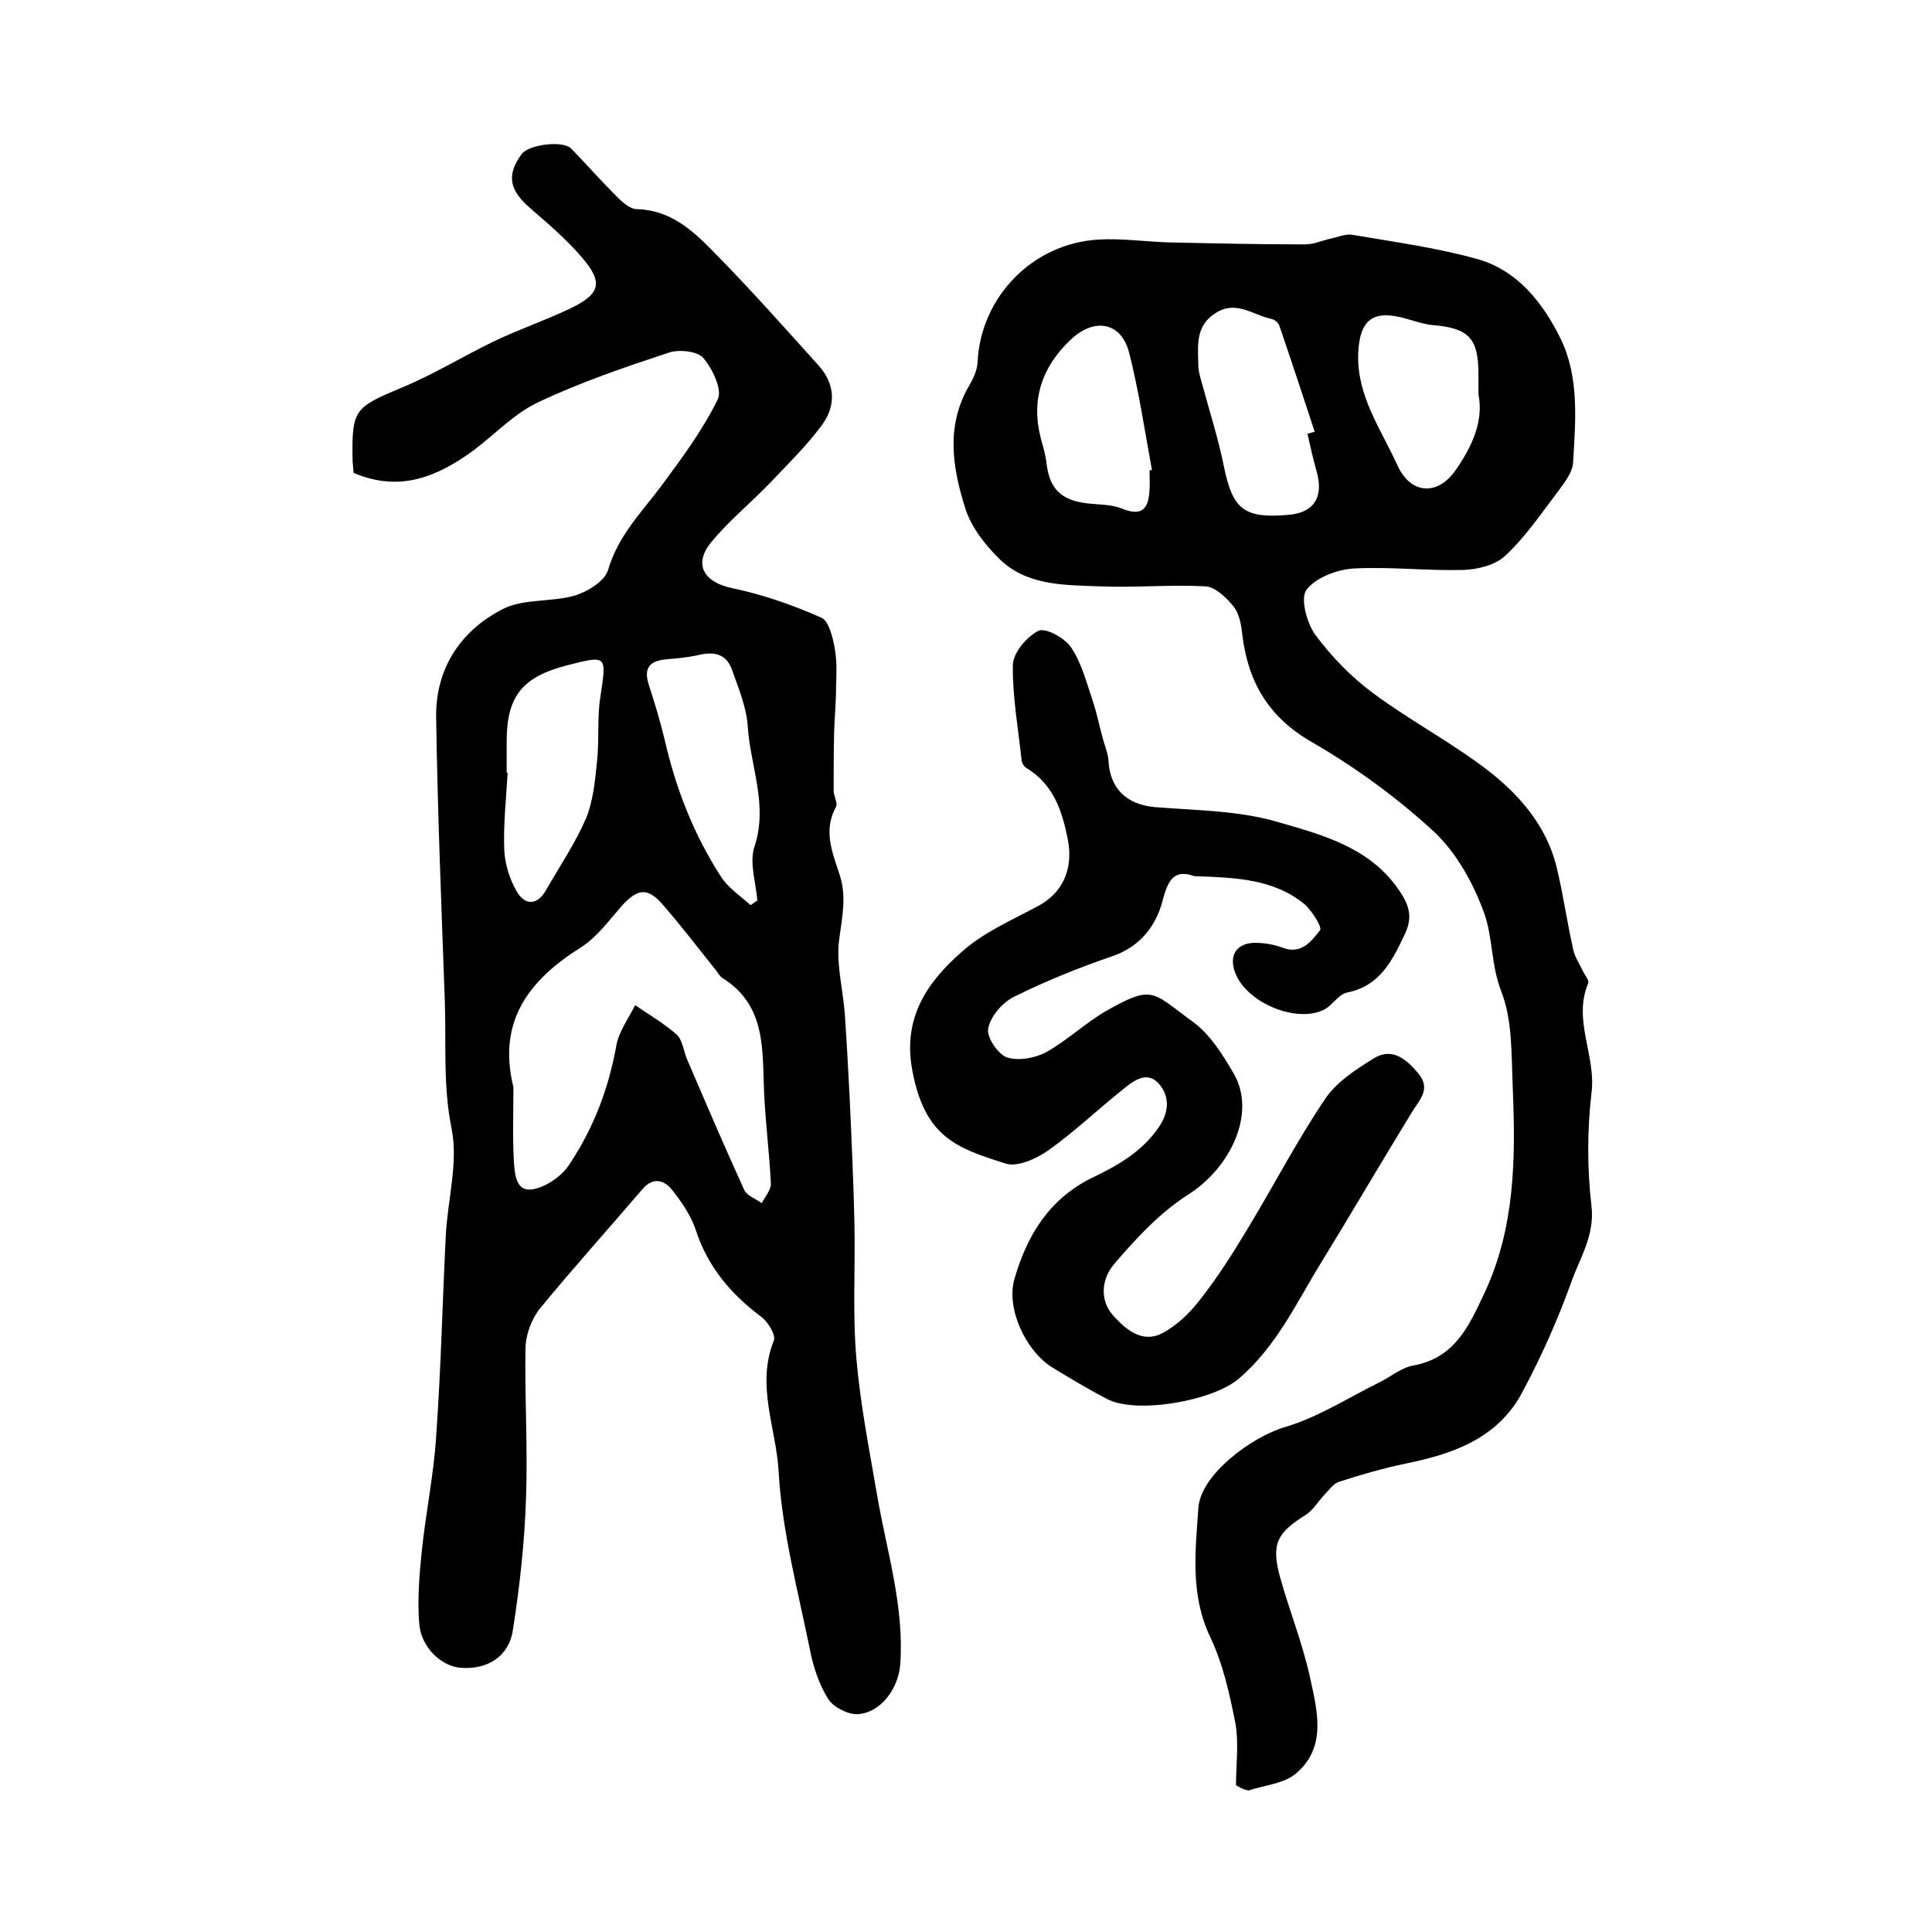
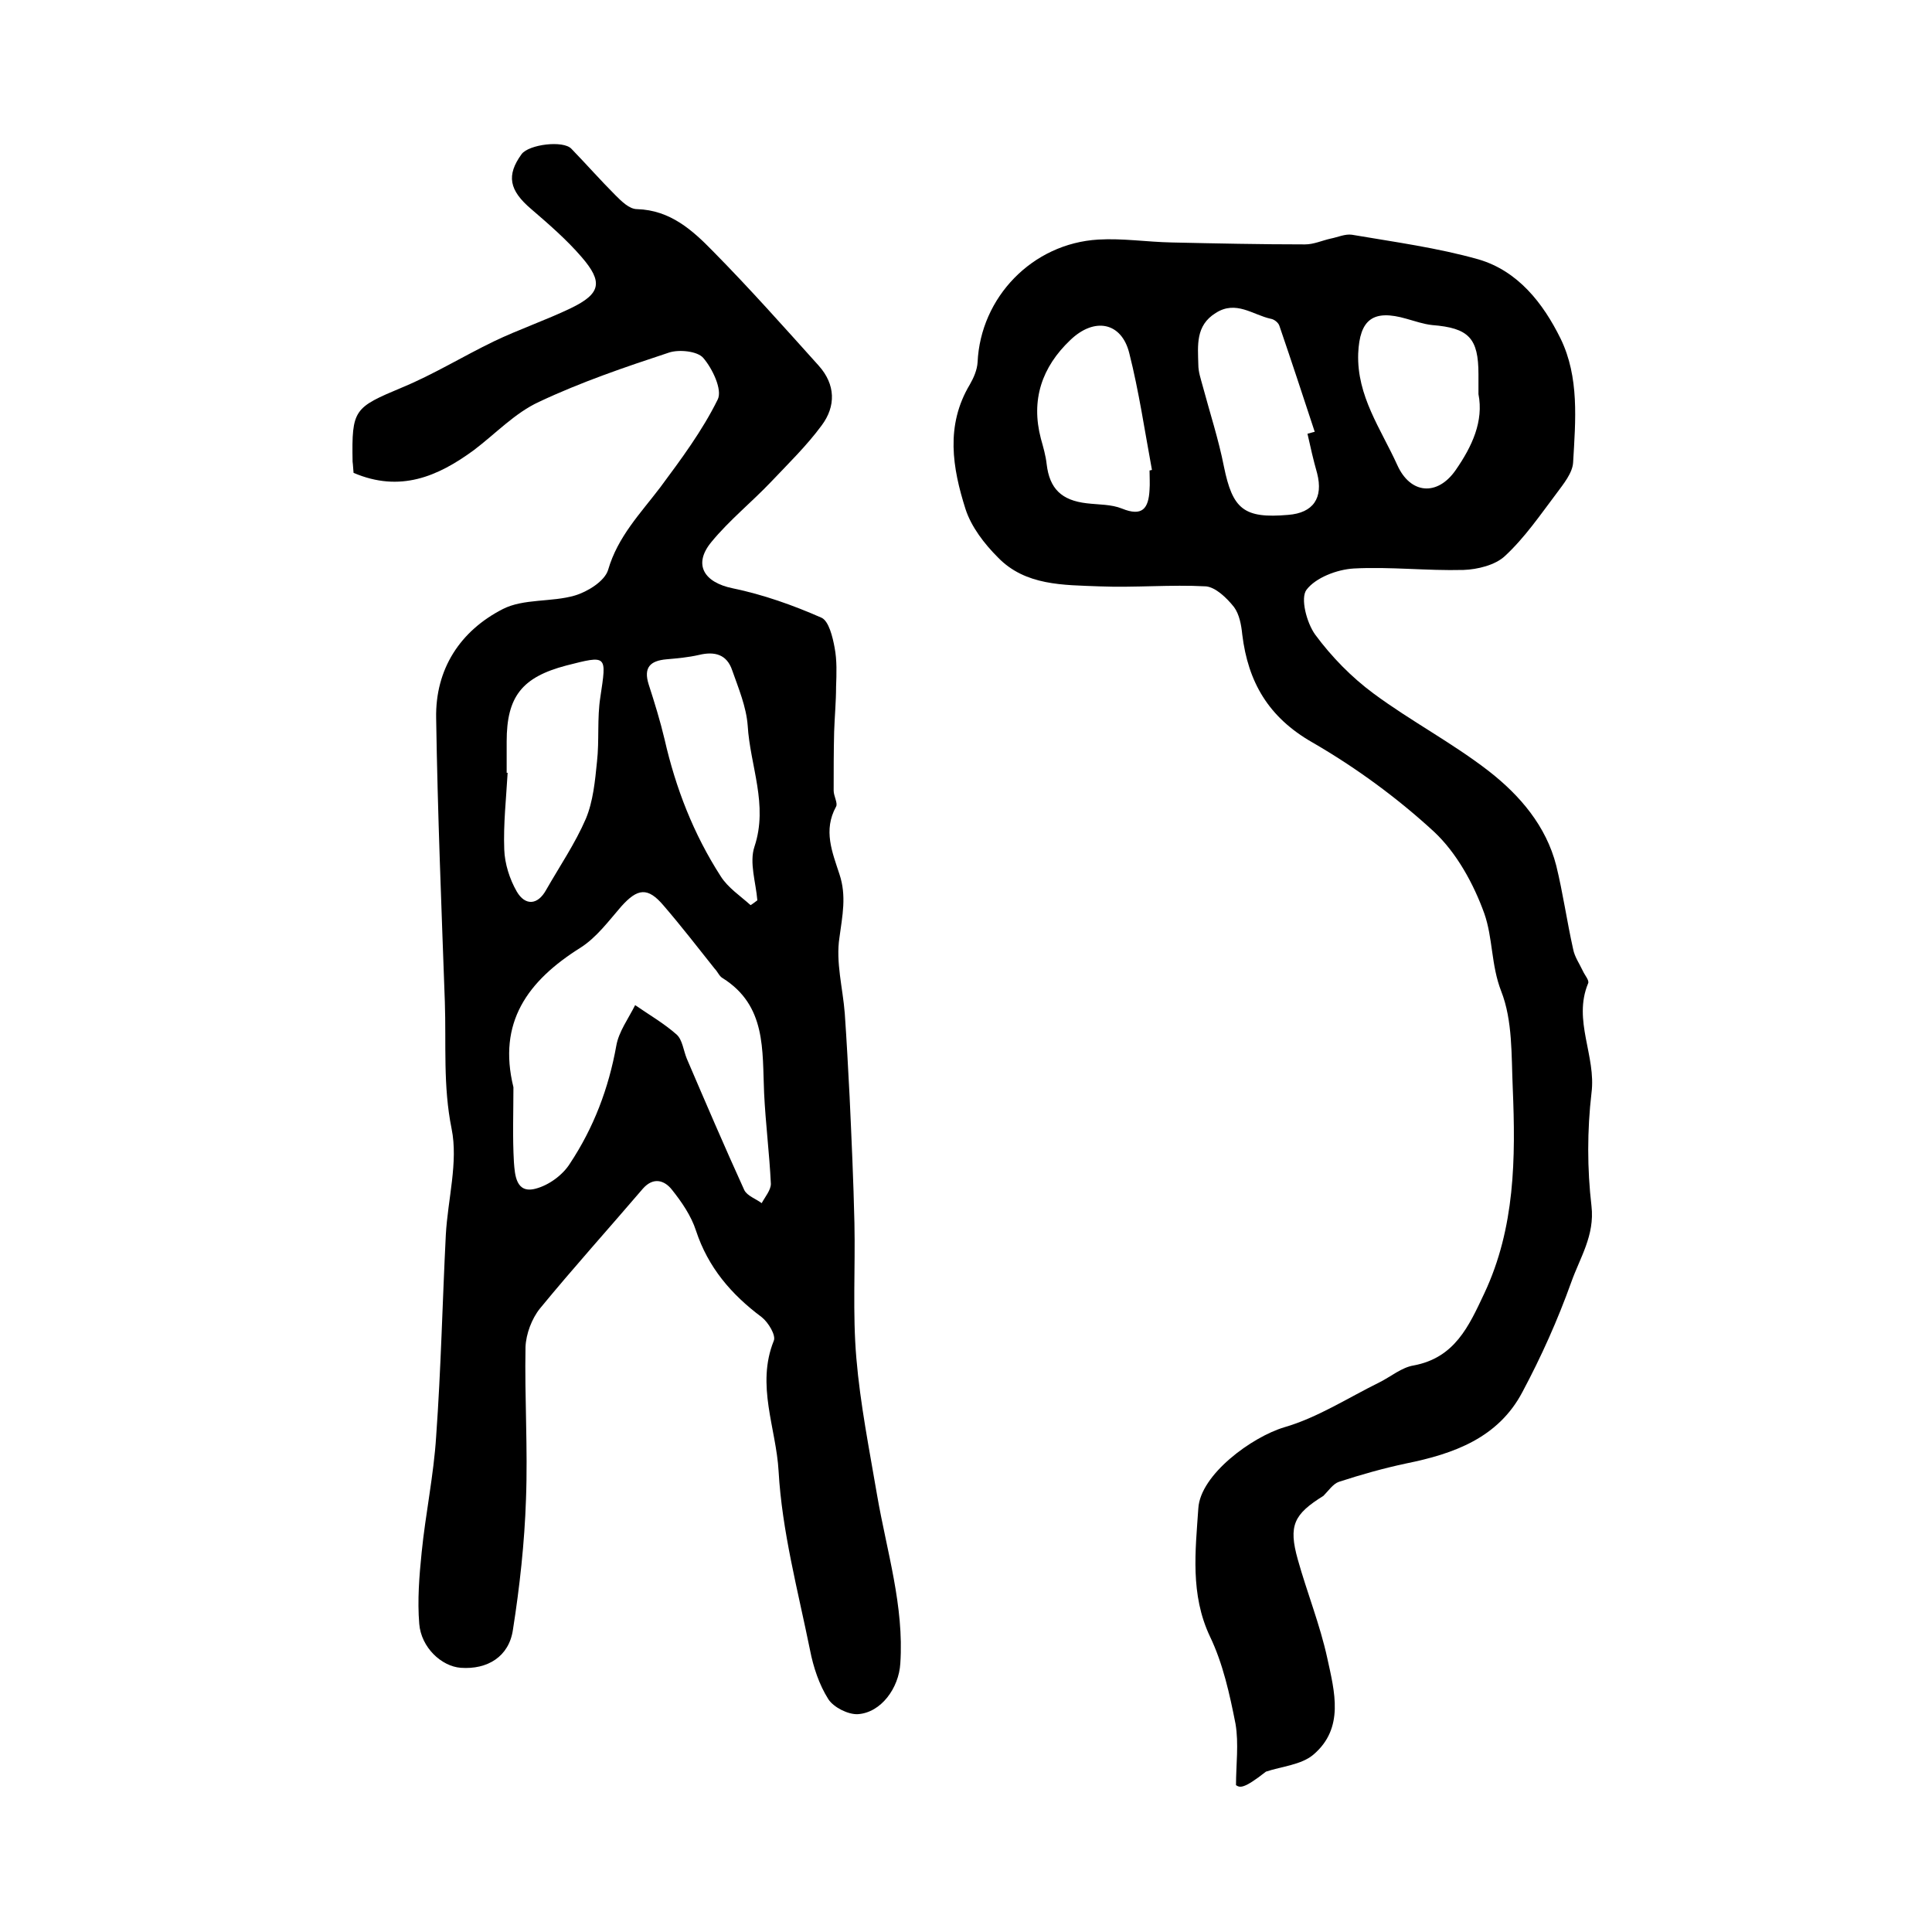
<svg xmlns="http://www.w3.org/2000/svg" version="1.1" id="图层_1" x="0px" y="0px" viewBox="0 0 400 400" style="enable-background:new 0 0 400 400;" xml:space="preserve">
  <style type="text/css">
	.st0{fill:#FFFFFF;}
</style>
  <g>
    <path d="M73.2,97.9c-0.1-1-0.1-1.6-0.2-2.3c-0.2-10.9,0.3-11.2,10.3-15.4c6.5-2.7,12.5-6.4,18.9-9.5c5.2-2.5,10.8-4.4,16-6.9   c6.2-3,6.7-5.4,2.2-10.6c-3.1-3.6-6.8-6.8-10.4-9.9c-4.6-3.9-5.2-7-2-11.4c1.5-2,8.6-2.9,10.3-1.1c3.1,3.2,6,6.5,9.1,9.6   c1.3,1.3,2.9,2.9,4.5,2.9c6.9,0.2,11.5,4.4,15.7,8.7c7.6,7.7,14.7,15.7,21.9,23.7c3.5,3.9,3.6,8.4,0.6,12.4   c-3.1,4.2-6.9,7.9-10.5,11.7c-4,4.2-8.6,7.9-12.3,12.4c-3.9,4.7-1.5,8.4,4.4,9.6c6.3,1.3,12.5,3.5,18.4,6.1c1.5,0.7,2.3,4,2.7,6.2   c0.5,2.6,0.4,5.4,0.3,8.1c0,3.1-0.3,6.2-0.4,9.3c-0.1,4.1-0.1,8.1-0.1,12.2c0,1.1,0.9,2.6,0.5,3.3c-2.7,4.9-0.8,9.4,0.7,14   c1.5,4.5,0.6,8.6,0,13.1c-0.8,5.1,0.7,10.5,1.1,15.7c0.4,5.7,0.7,11.5,1,17.2c0.4,8.7,0.8,17.4,1,26.2c0.2,9.3-0.4,18.7,0.4,28   c0.8,9.5,2.7,19,4.3,28.4c2,11.6,5.6,22.9,4.8,34.8c-0.3,5.1-4,10.2-8.8,10.5c-2,0.1-5-1.4-6.1-3.1c-1.9-3-3.1-6.6-3.8-10.2   c-2.5-12.3-5.8-24.6-6.5-37c-0.5-8.9-4.7-17.8-1-27c0.5-1.1-1.1-3.8-2.5-4.9c-6.3-4.7-11.1-10.3-13.6-17.9c-1-3.1-3-6-5-8.5   c-1.5-1.9-3.8-2.7-6-0.2c-7.1,8.3-14.4,16.4-21.3,24.8c-1.7,2.1-2.9,5.3-3,8c-0.2,10.5,0.5,21,0.1,31.5c-0.3,9-1.3,18.1-2.7,27   c-0.8,5.6-5.3,8.3-10.8,7.9c-4-0.3-8.2-4.2-8.6-9.1c-0.4-4.9,0-9.9,0.5-14.8c0.8-8,2.5-16,3-24c1-13.9,1.3-27.8,2-41.7   c0.4-7.4,2.6-15.1,1.2-22c-1.8-8.9-1.1-17.5-1.4-26.3c-0.7-19.6-1.5-39.1-1.8-58.7c-0.2-10.2,5-18.1,13.8-22.6   c4.3-2.2,10.1-1.4,14.9-2.8c2.7-0.8,6.2-3,6.9-5.3c2-6.9,6.7-11.7,10.8-17.1c4.3-5.8,8.7-11.7,11.9-18.2c1-2-1.1-6.4-3-8.6   c-1.2-1.4-5-1.8-7.1-1.1c-9.1,3-18.2,6.1-26.9,10.2c-5,2.3-9,6.6-13.5,10C90.6,98.7,82.8,102,73.2,97.9z M106.3,225.1   c0,5.2-0.2,10.3,0.1,15.5c0.2,2.6,0.4,6.6,4.5,5.5c2.7-0.7,5.6-2.8,7.1-5.2c4.9-7.4,8-15.5,9.6-24.4c0.5-2.9,2.5-5.6,3.9-8.4   c2.9,2,6,3.8,8.6,6.1c1.2,1.1,1.4,3.3,2.1,5c3.9,9.1,7.8,18.2,11.9,27.2c0.6,1.2,2.4,1.8,3.6,2.7c0.7-1.3,1.9-2.7,1.9-4   c-0.3-6.3-1.1-12.5-1.4-18.8c-0.4-8.9,0.5-18.1-8.6-23.8c-0.7-0.4-1-1.3-1.6-1.9c-3.5-4.4-6.9-8.8-10.6-13.1   c-3.3-3.9-5.4-3.6-8.8,0.2c-2.6,3-5.1,6.4-8.4,8.5C109.2,203.1,103,211.7,106.3,225.1z M104.9,160c0.1,0,0.2,0,0.2,0   c-0.3,5.3-0.9,10.6-0.7,15.9c0.1,2.9,1.1,6.1,2.6,8.7c1.7,2.9,4.3,2.9,6.1-0.4c2.8-4.9,6-9.6,8.2-14.7c1.5-3.6,1.9-7.8,2.3-11.8   c0.5-4.4,0-9,0.7-13.4c1.3-8.7,1.5-8.7-7.1-6.5c-9.1,2.4-12.3,6.4-12.3,15.7C104.9,155.7,104.9,157.9,104.9,160z M155.4,187.4   c0.5-0.3,1-0.7,1.4-1c-0.3-3.7-1.7-7.8-0.6-11.1c2.9-8.7-0.9-16.7-1.4-25.1c-0.3-3.9-1.9-7.7-3.2-11.4c-1.1-3.3-3.6-4-6.9-3.2   c-2.2,0.5-4.4,0.7-6.7,0.9c-3.4,0.3-4.8,1.7-3.7,5.2c1.2,3.7,2.4,7.6,3.3,11.4c2.3,10.1,6,19.6,11.6,28.3   C150.7,183.8,153.3,185.5,155.4,187.4z" />
-     <path d="M255.9,369.6c0-4.2,0.6-8.6-0.1-12.7c-1.2-6.1-2.6-12.5-5.3-18.1c-4.1-8.7-3-17.7-2.4-26.5c0.4-7,11.1-14.8,17.8-16.8   c6.9-2,13.2-6.1,19.7-9.3c2.4-1.2,4.6-3.1,7.1-3.5c8.5-1.6,11.4-8.1,14.6-14.9c6.4-13.6,6.5-28,5.9-42.5c-0.3-6.8,0-14-2.4-20.1   c-2.1-5.4-1.7-11-3.5-16.1c-2.2-6.1-5.7-12.5-10.4-16.9c-7.6-7-16.2-13.3-25.2-18.5c-9.1-5.2-13.3-12.5-14.5-22.3   c-0.2-2-0.6-4.2-1.7-5.7c-1.5-1.9-3.8-4.1-5.8-4.3c-7.3-0.4-14.7,0.3-22.1,0c-7.4-0.3-15.3-0.1-21-6c-2.8-2.8-5.5-6.3-6.7-10   c-2.7-8.5-4.2-17.3,0.9-25.8c0.8-1.4,1.5-3,1.6-4.6c0.6-13.4,11.3-24.6,25-25.4c5-0.3,10.1,0.5,15.2,0.6c9.2,0.2,18.4,0.4,27.6,0.4   c1.8,0,3.5-0.8,5.3-1.2c1.5-0.3,3-1,4.4-0.8c8.8,1.5,17.7,2.7,26.2,5.1c8.2,2.4,13.4,9.1,17,16.4c3.9,8,3.1,16.9,2.6,25.6   c-0.1,2.2-2,4.5-3.4,6.4c-3.4,4.5-6.6,9.2-10.7,13c-2,1.9-5.7,2.8-8.6,2.9c-7.6,0.2-15.2-0.7-22.7-0.3c-3.5,0.2-7.9,1.9-9.8,4.4   c-1.3,1.7,0,6.8,1.8,9.3c3.4,4.6,7.5,8.8,12.1,12.2c7.7,5.7,16.3,10.2,23.9,16.1c6.4,5,11.8,11.3,13.9,19.5   c1.4,5.7,2.2,11.5,3.5,17.3c0.3,1.6,1.3,3,2,4.5c0.4,0.9,1.4,2,1.1,2.6c-3.2,7.7,1.7,15,0.7,22.7c-0.9,7.7-0.9,15.7,0,23.4   c0.7,6.1-2.4,10.7-4.2,15.8c-2.8,7.8-6.2,15.4-10.1,22.7c-5,9.5-14.2,12.8-24.1,14.8c-4.7,1-9.3,2.3-13.9,3.8   c-1.2,0.4-2.2,1.9-3.2,2.9c-1.2,1.3-2.2,3-3.6,3.9c-6.1,3.8-7.3,6.1-5.3,13.2c1.9,6.8,4.6,13.5,6.1,20.4c1.5,6.9,3.6,14.5-2.9,20   c-2.5,2.1-6.5,2.4-9.8,3.5C257.4,370.5,256.7,370.1,255.9,369.6z M270.7,89.8c0.5-0.1,1-0.3,1.5-0.4c-2.4-7.3-4.8-14.6-7.3-21.9   c-0.2-0.7-1.1-1.4-1.8-1.5c-3.7-0.8-7.2-3.9-11.4-1.2c-4.2,2.6-3.7,6.7-3.6,10.7c0,1.5,0.5,2.9,0.9,4.4c1.5,5.6,3.3,11.1,4.4,16.7   c1.8,8.8,4.1,10.8,13.3,10c5.2-0.4,7.3-3.5,6-8.6C271.9,95.2,271.3,92.5,270.7,89.8z M306.1,81.6c0-1.8,0-2.9,0-4.1   c0-7.5-2-9.6-9.6-10.2c-1.8-0.2-3.5-0.8-5.3-1.3c-6.9-2-9.7,0.1-10,7.2c-0.3,8.8,4.7,15.6,8.1,23.1c2.7,6,8.3,6.5,12.1,1   C304.8,92.4,307.2,87.2,306.1,81.6z M238,97.4c0.2,0,0.3-0.1,0.5-0.1c-1.5-8.1-2.7-16.3-4.7-24.2c-1.6-6.4-7.2-7.5-12.2-2.7   c-5.9,5.6-8.2,12.4-6.1,20.4c0.5,1.8,1,3.5,1.2,5.3c0.6,5.1,3.1,7.5,8.3,8.1c2.5,0.3,5.1,0.2,7.3,1.1c4.2,1.7,5.5,0,5.7-3.9   C238.1,100.1,238,98.8,238,97.4z" />
-     <path d="M247.3,181.4c-4-1.4-5.4,0.4-6.6,5.1c-1.3,5-4.5,9.4-10.2,11.4c-7,2.4-14,5.2-20.6,8.5c-2.4,1.2-4.8,4-5.3,6.5   c-0.4,1.8,2,5.3,3.8,6c2.3,0.8,5.8,0.2,8.1-1c4.5-2.5,8.3-6.2,12.7-8.7c9.6-5.4,9.3-3.8,17.7,2.3c3.6,2.6,6.3,6.9,8.6,10.9   c4.6,8.1-0.7,19.4-9.6,25c-5.8,3.7-10.8,9.1-15.3,14.4c-2.4,2.8-3.1,7.3-0.1,10.6c2.6,2.9,6,5.7,10,3.7c3.1-1.6,5.9-4.3,8.1-7.2   c3.6-4.6,6.7-9.5,9.7-14.5c5.4-8.9,10.2-18.2,16-26.8c2.3-3.5,6.3-6.1,10-8.4c3.9-2.5,6.9,0.1,9.4,3.1c2.6,3.2,0.2,5.4-1.4,8   c-6.3,10.3-12.4,20.7-18.7,31c-5.2,8.4-9.3,17.5-17.2,24.2c-5.3,4.5-21.1,7.4-27.3,4.1c-3.8-2-7.5-4.2-11.1-6.4   c-5.6-3.4-9.7-12.2-8-18.3c2.6-9.1,7.2-16.7,16.2-21.1c5.2-2.5,10.2-5.3,13.7-10.4c2.1-3.1,2.3-6.1,0.3-8.7   c-2.4-3.1-5.2-1.2-7.4,0.6c-5.3,4.2-10.3,9-15.8,12.9c-2.4,1.7-6.4,3.5-8.8,2.7c-10.1-3.2-16.7-5.4-19.3-19.2   c-2.1-11,3.1-18.4,10.3-24.7c4.5-4,10.3-6.5,15.7-9.4c5.3-2.8,7.3-7.9,6.2-13.7c-1.2-6.1-3-11.5-8.6-14.9c-0.5-0.3-1-1.1-1-1.7   c-0.7-6.6-1.9-13.1-1.8-19.7c0.1-2.5,2.9-5.8,5.3-7c1.5-0.7,5.5,1.5,6.8,3.5c2.2,3.3,3.2,7.4,4.5,11.2c0.8,2.4,1.3,5,2,7.5   c0.4,1.6,1.1,3.1,1.2,4.7c0.3,5.8,3.8,9.1,9.6,9.6c8.6,0.7,17.4,0.7,25.5,3.1c9,2.6,18.6,5.1,24.7,13.6c2.2,3.1,3.4,5.7,1.6,9.5   c-2.6,5.5-5.1,10.8-12,12.2c-1.7,0.3-3,2.6-4.7,3.5c-5.8,3-16.3-1.5-18.5-7.7c-1.3-3.5,0.3-6,4-6.1c1.9,0,4,0.3,5.8,1   c3.9,1.5,6-1.3,7.8-3.6c0.5-0.6-1.6-3.9-3.1-5.3C263.7,181.9,255.7,181.7,247.3,181.4z" />
+     <path d="M255.9,369.6c0-4.2,0.6-8.6-0.1-12.7c-1.2-6.1-2.6-12.5-5.3-18.1c-4.1-8.7-3-17.7-2.4-26.5c0.4-7,11.1-14.8,17.8-16.8   c6.9-2,13.2-6.1,19.7-9.3c2.4-1.2,4.6-3.1,7.1-3.5c8.5-1.6,11.4-8.1,14.6-14.9c6.4-13.6,6.5-28,5.9-42.5c-0.3-6.8,0-14-2.4-20.1   c-2.1-5.4-1.7-11-3.5-16.1c-2.2-6.1-5.7-12.5-10.4-16.9c-7.6-7-16.2-13.3-25.2-18.5c-9.1-5.2-13.3-12.5-14.5-22.3   c-0.2-2-0.6-4.2-1.7-5.7c-1.5-1.9-3.8-4.1-5.8-4.3c-7.3-0.4-14.7,0.3-22.1,0c-7.4-0.3-15.3-0.1-21-6c-2.8-2.8-5.5-6.3-6.7-10   c-2.7-8.5-4.2-17.3,0.9-25.8c0.8-1.4,1.5-3,1.6-4.6c0.6-13.4,11.3-24.6,25-25.4c5-0.3,10.1,0.5,15.2,0.6c9.2,0.2,18.4,0.4,27.6,0.4   c1.8,0,3.5-0.8,5.3-1.2c1.5-0.3,3-1,4.4-0.8c8.8,1.5,17.7,2.7,26.2,5.1c8.2,2.4,13.4,9.1,17,16.4c3.9,8,3.1,16.9,2.6,25.6   c-0.1,2.2-2,4.5-3.4,6.4c-3.4,4.5-6.6,9.2-10.7,13c-2,1.9-5.7,2.8-8.6,2.9c-7.6,0.2-15.2-0.7-22.7-0.3c-3.5,0.2-7.9,1.9-9.8,4.4   c-1.3,1.7,0,6.8,1.8,9.3c3.4,4.6,7.5,8.8,12.1,12.2c7.7,5.7,16.3,10.2,23.9,16.1c6.4,5,11.8,11.3,13.9,19.5   c1.4,5.7,2.2,11.5,3.5,17.3c0.3,1.6,1.3,3,2,4.5c0.4,0.9,1.4,2,1.1,2.6c-3.2,7.7,1.7,15,0.7,22.7c-0.9,7.7-0.9,15.7,0,23.4   c0.7,6.1-2.4,10.7-4.2,15.8c-2.8,7.8-6.2,15.4-10.1,22.7c-5,9.5-14.2,12.8-24.1,14.8c-4.7,1-9.3,2.3-13.9,3.8   c-1.2,0.4-2.2,1.9-3.2,2.9c-6.1,3.8-7.3,6.1-5.3,13.2c1.9,6.8,4.6,13.5,6.1,20.4c1.5,6.9,3.6,14.5-2.9,20   c-2.5,2.1-6.5,2.4-9.8,3.5C257.4,370.5,256.7,370.1,255.9,369.6z M270.7,89.8c0.5-0.1,1-0.3,1.5-0.4c-2.4-7.3-4.8-14.6-7.3-21.9   c-0.2-0.7-1.1-1.4-1.8-1.5c-3.7-0.8-7.2-3.9-11.4-1.2c-4.2,2.6-3.7,6.7-3.6,10.7c0,1.5,0.5,2.9,0.9,4.4c1.5,5.6,3.3,11.1,4.4,16.7   c1.8,8.8,4.1,10.8,13.3,10c5.2-0.4,7.3-3.5,6-8.6C271.9,95.2,271.3,92.5,270.7,89.8z M306.1,81.6c0-1.8,0-2.9,0-4.1   c0-7.5-2-9.6-9.6-10.2c-1.8-0.2-3.5-0.8-5.3-1.3c-6.9-2-9.7,0.1-10,7.2c-0.3,8.8,4.7,15.6,8.1,23.1c2.7,6,8.3,6.5,12.1,1   C304.8,92.4,307.2,87.2,306.1,81.6z M238,97.4c0.2,0,0.3-0.1,0.5-0.1c-1.5-8.1-2.7-16.3-4.7-24.2c-1.6-6.4-7.2-7.5-12.2-2.7   c-5.9,5.6-8.2,12.4-6.1,20.4c0.5,1.8,1,3.5,1.2,5.3c0.6,5.1,3.1,7.5,8.3,8.1c2.5,0.3,5.1,0.2,7.3,1.1c4.2,1.7,5.5,0,5.7-3.9   C238.1,100.1,238,98.8,238,97.4z" />
  </g>
</svg>